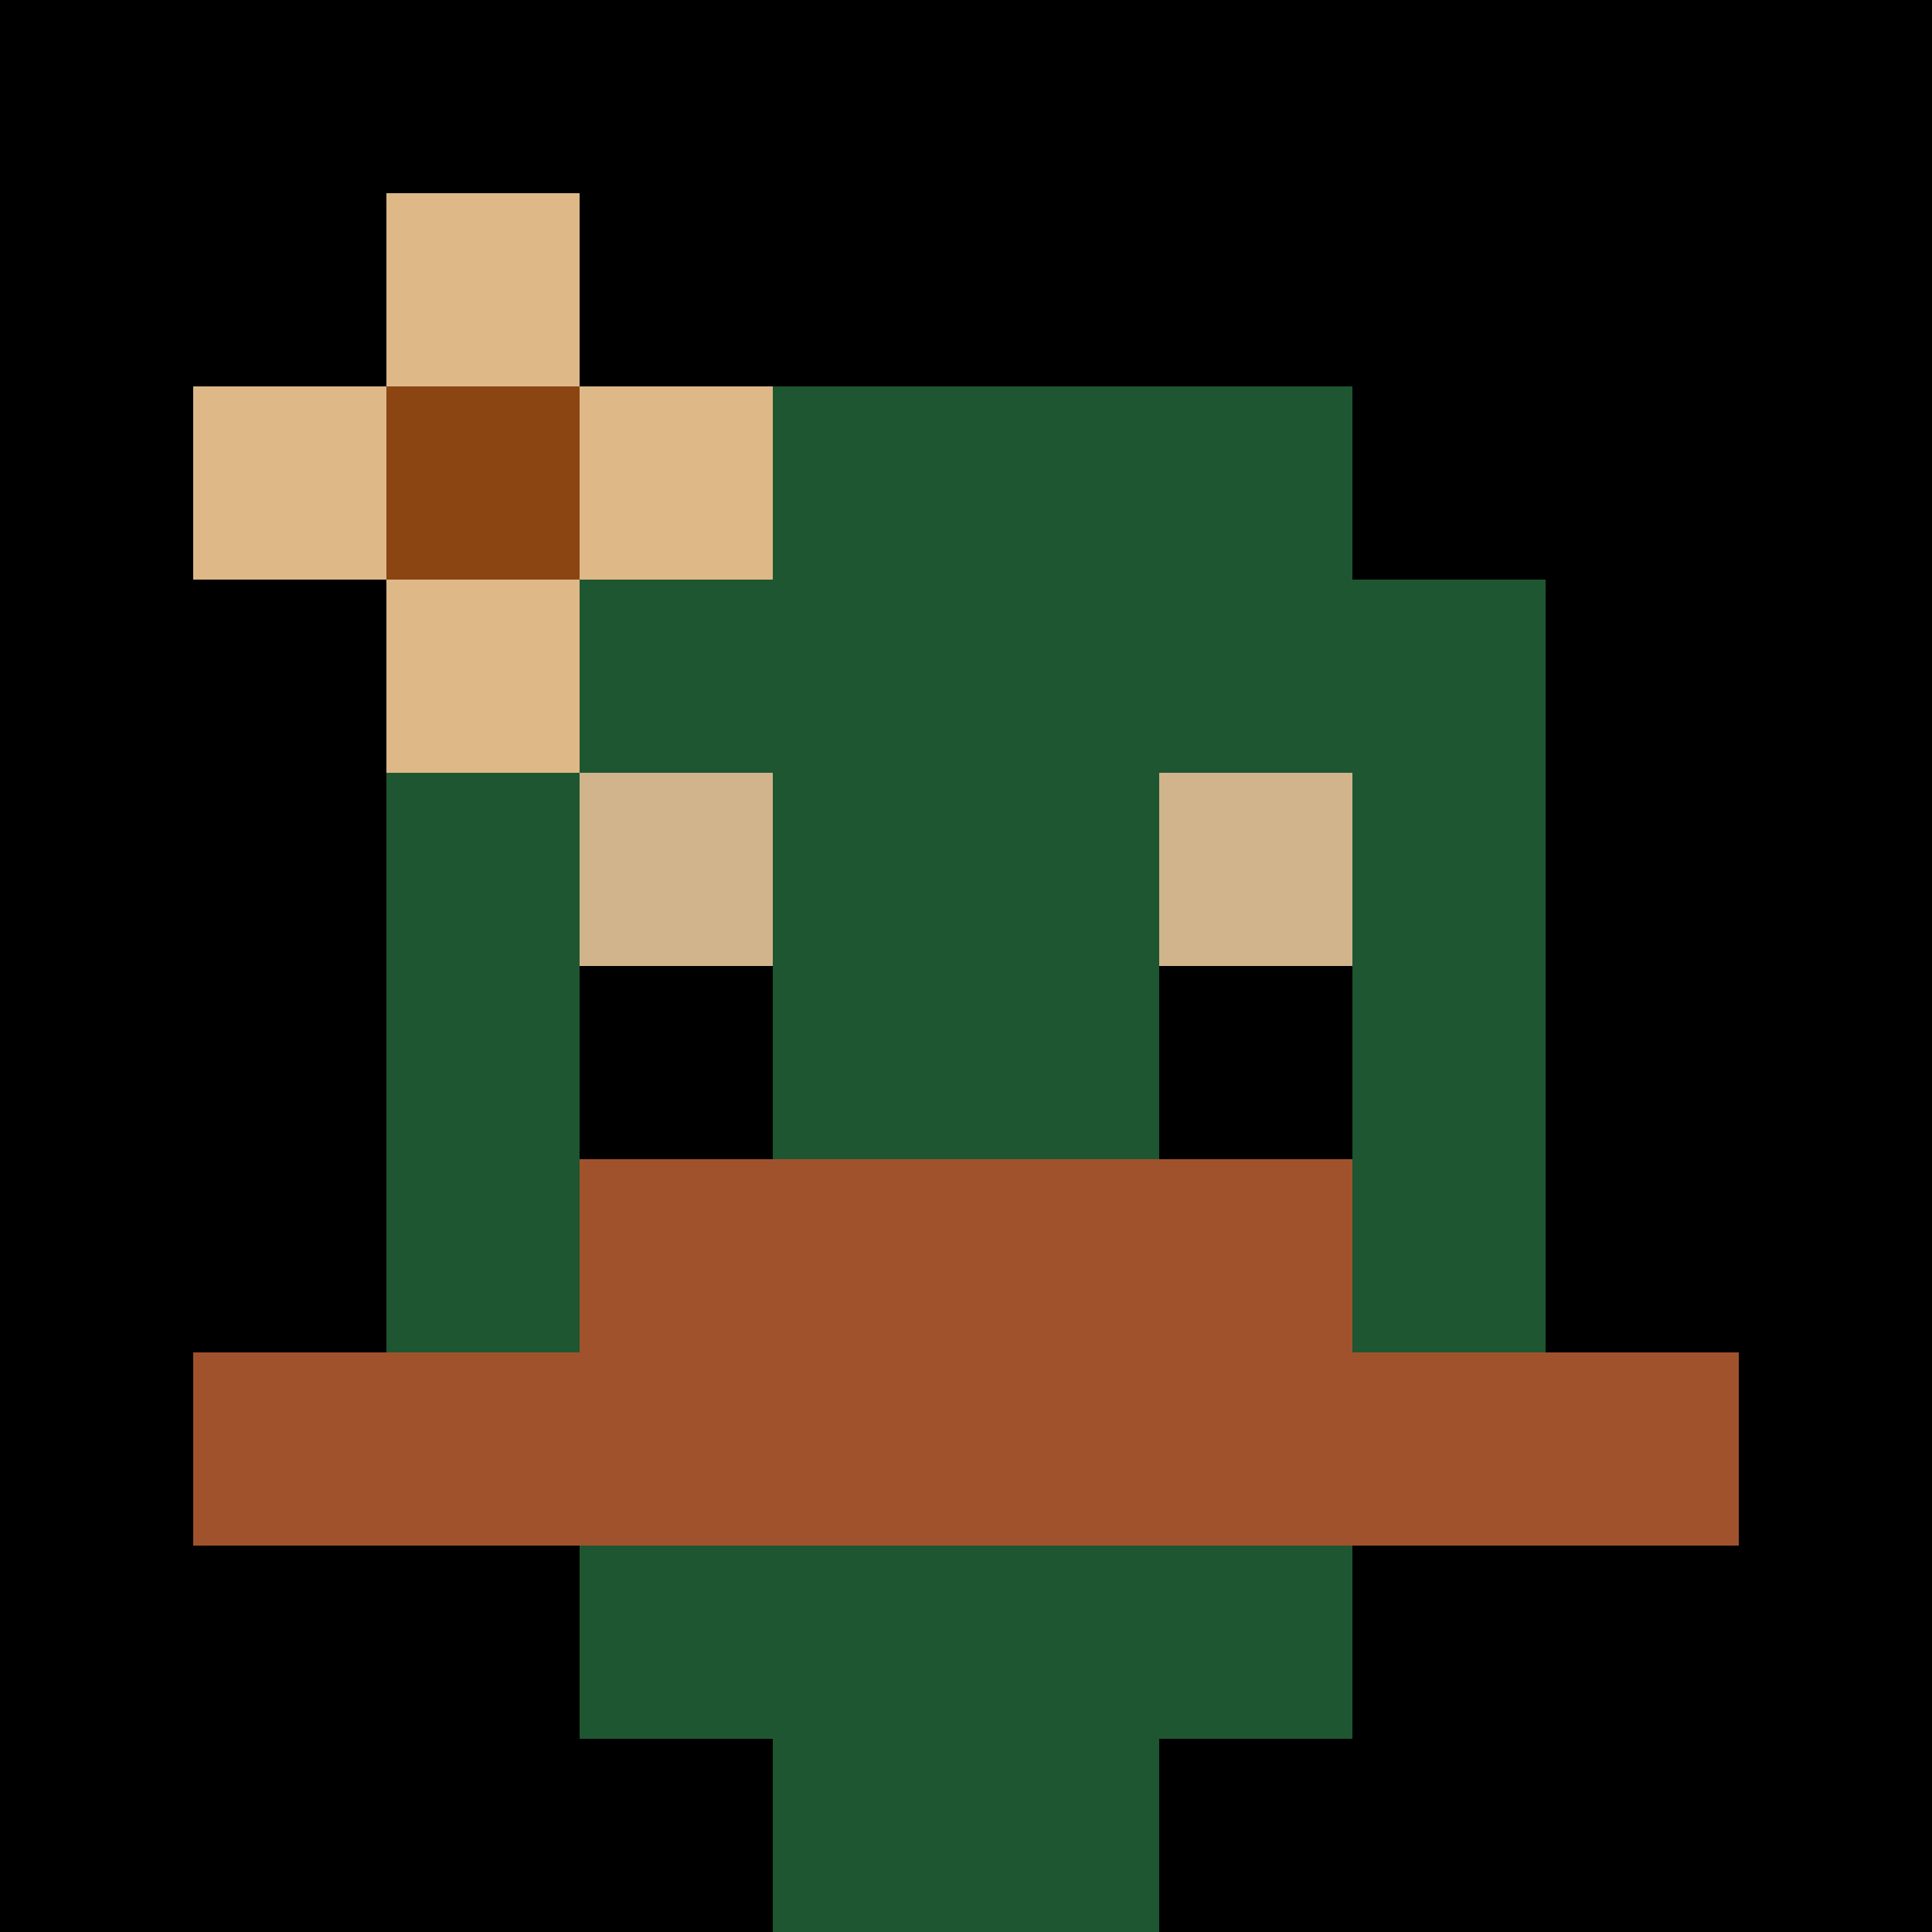
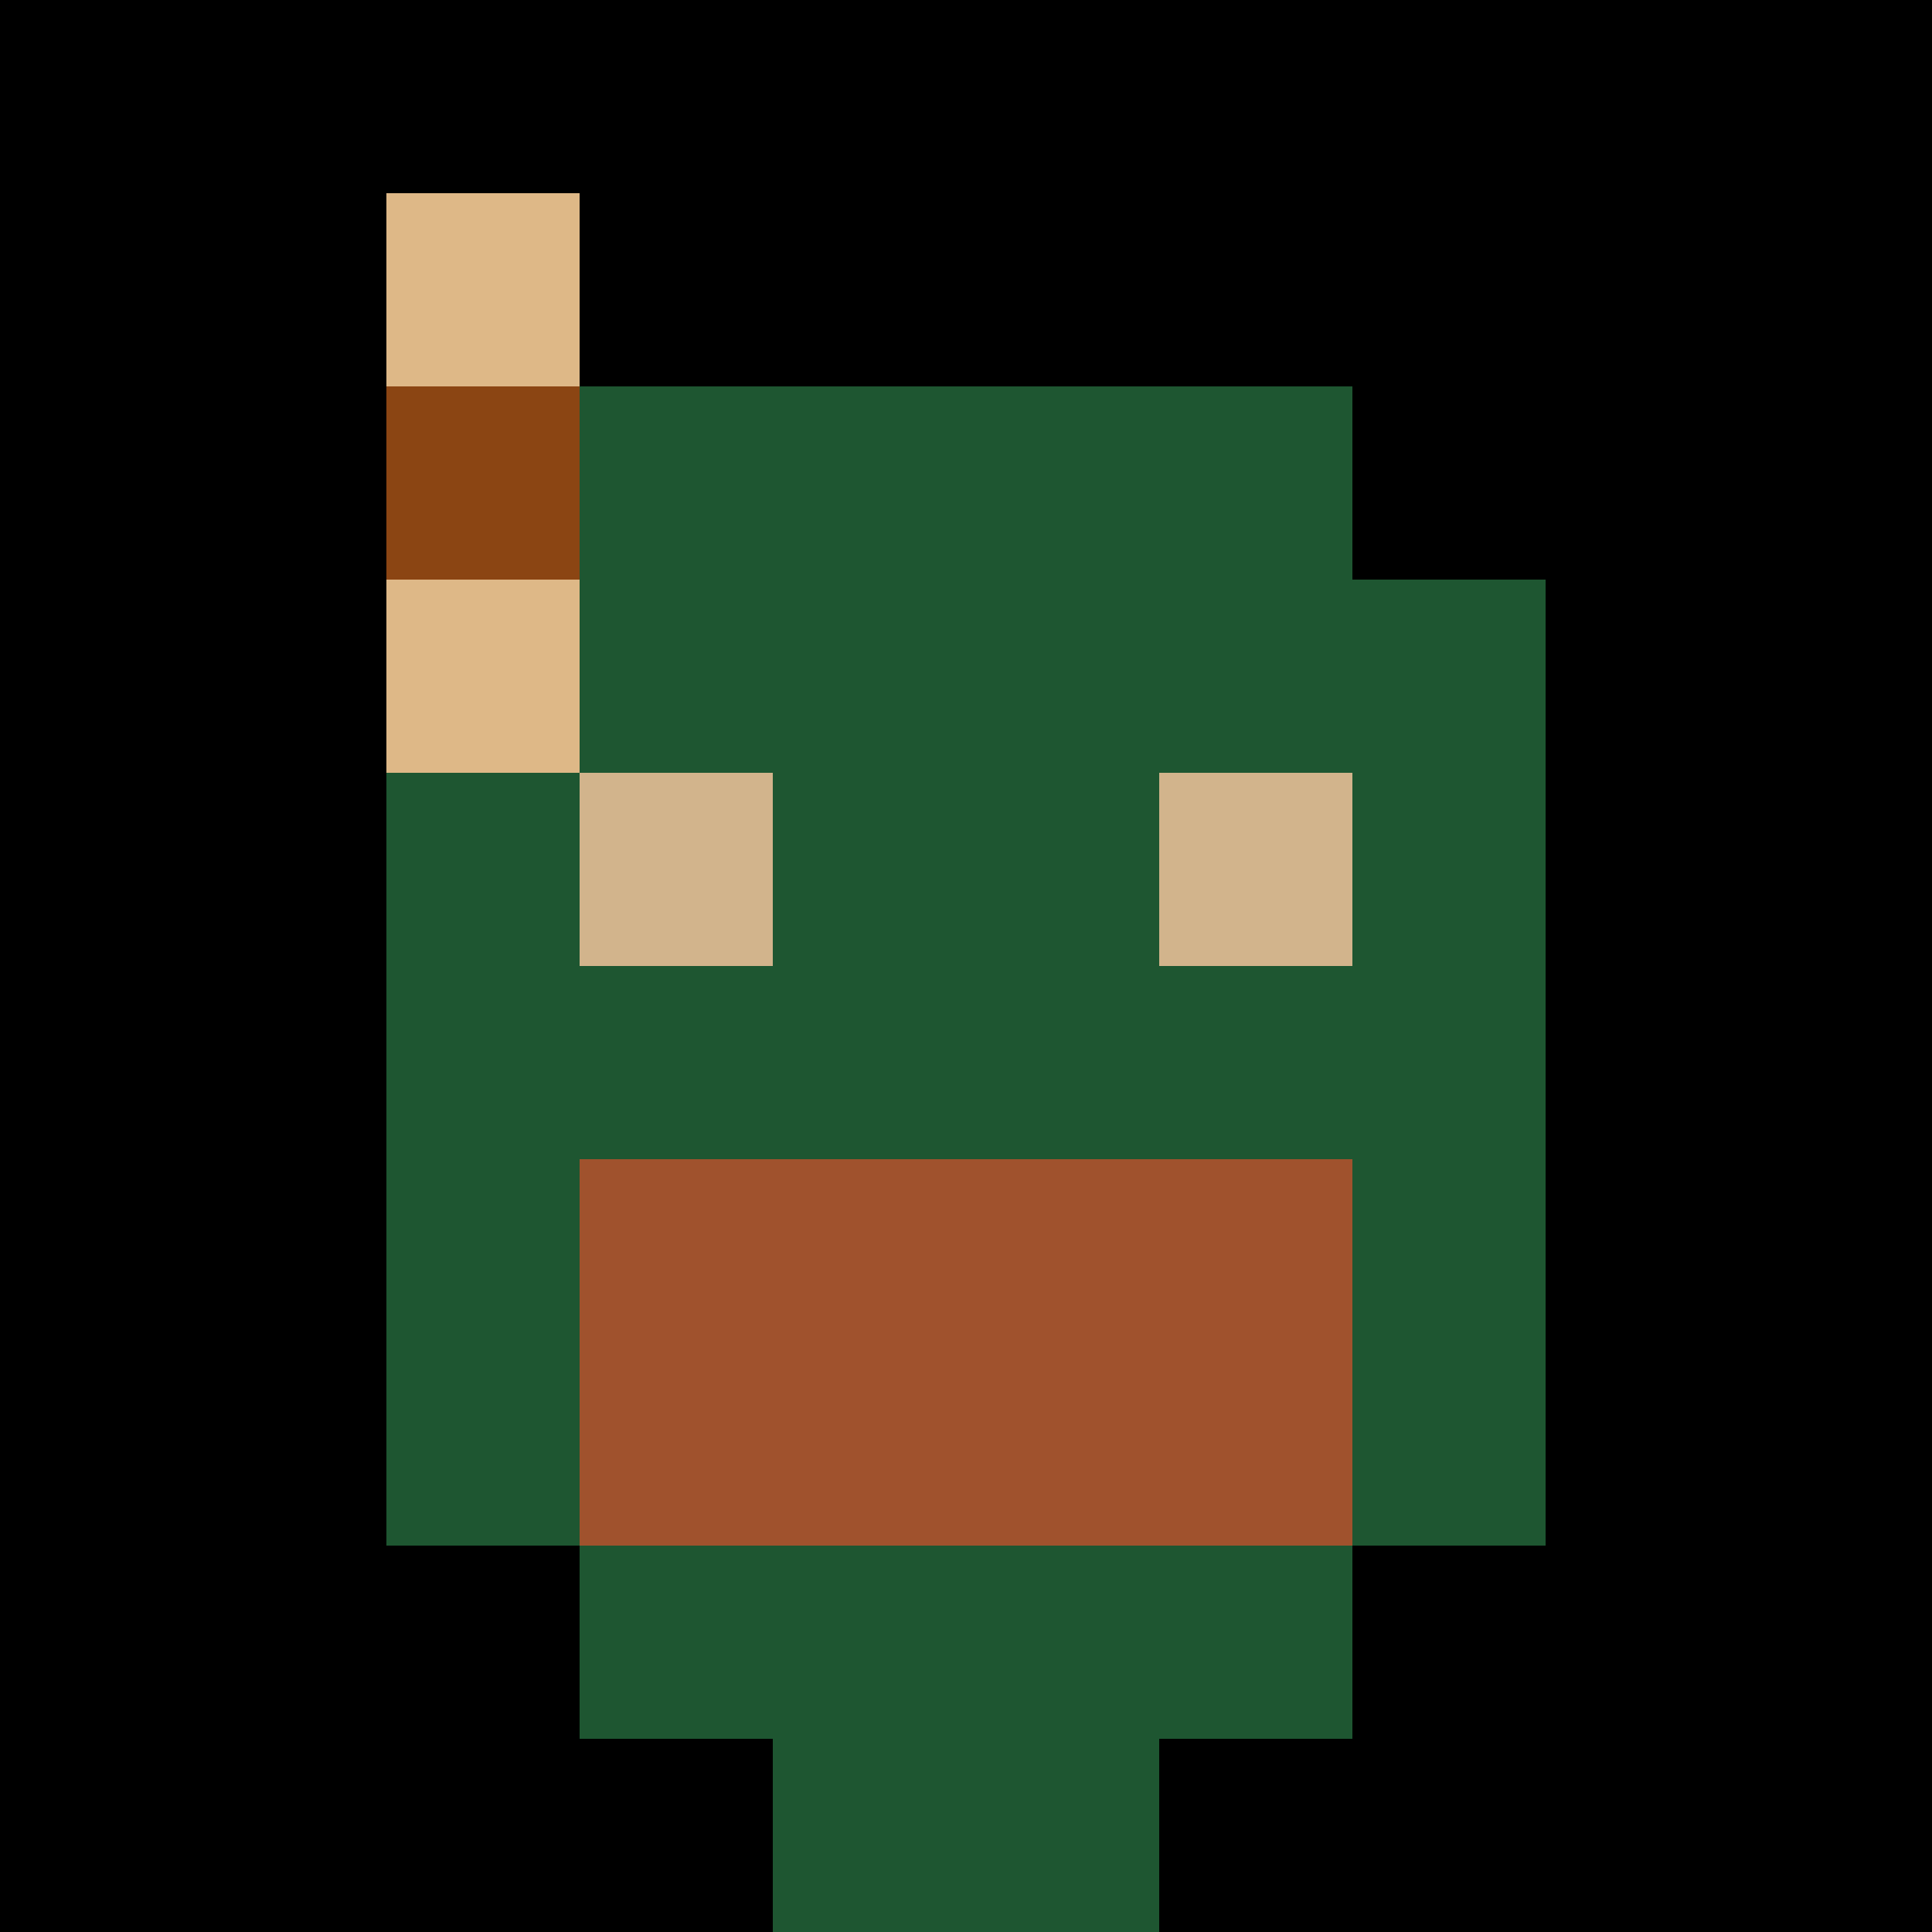
<svg xmlns="http://www.w3.org/2000/svg" version="1.1" width="600" height="600" viewBox="0 0 123 123">
  <title>'goose-pfp-flower' by Dmitri Cherniak</title>
  <desc>The Goose Is Loose (Black Label Green Edition)</desc>
-   <rect width="100%" height="100%" fill="#060404" />
  <g>
    <g id="0-0">
      <rect x="0" y="0" height="123" width="123" fill="#000000" />
      <g>
        <rect id="0-0-3-2-4-7" x="36.9" y="24.6" width="49.2" height="86.1" fill="#1E5631" />
        <rect id="0-0-2-3-6-5" x="24.6" y="36.9" width="73.8" height="61.5" fill="#1E5631" />
        <rect id="0-0-4-8-2-2" x="49.2" y="98.4" width="24.6" height="24.6" fill="#1E5631" />
-         <rect id="0-0-1-7-8-1" x="12.3" y="86.1" width="98.4" height="12.3" fill="#A0522D" />
        <rect id="0-0-3-6-4-2" x="36.9" y="73.8" width="49.2" height="24.6" fill="#A0522D" />
        <rect id="0-0-3-4-1-1" x="36.9" y="49.2" width="12.3" height="12.3" fill="#D2B48C" />
        <rect id="0-0-6-4-1-1" x="73.8" y="49.2" width="12.3" height="12.3" fill="#D2B48C" />
-         <rect id="0-0-3-5-1-1" x="36.9" y="61.5" width="12.3" height="12.3" fill="#000000" />
-         <rect id="0-0-6-5-1-1" x="73.8" y="61.5" width="12.3" height="12.3" fill="#000000" />
-         <rect id="0-0-1-2-3-1" x="12.3" y="24.6" width="36.9" height="12.3" fill="#DEB887" />
        <rect id="0-0-2-1-1-3" x="24.6" y="12.3" width="12.3" height="36.9" fill="#DEB887" />
        <rect id="0-0-2-2-1-1" x="24.6" y="24.6" width="12.3" height="12.3" fill="#8B4513" />
      </g>
    </g>
  </g>
</svg>